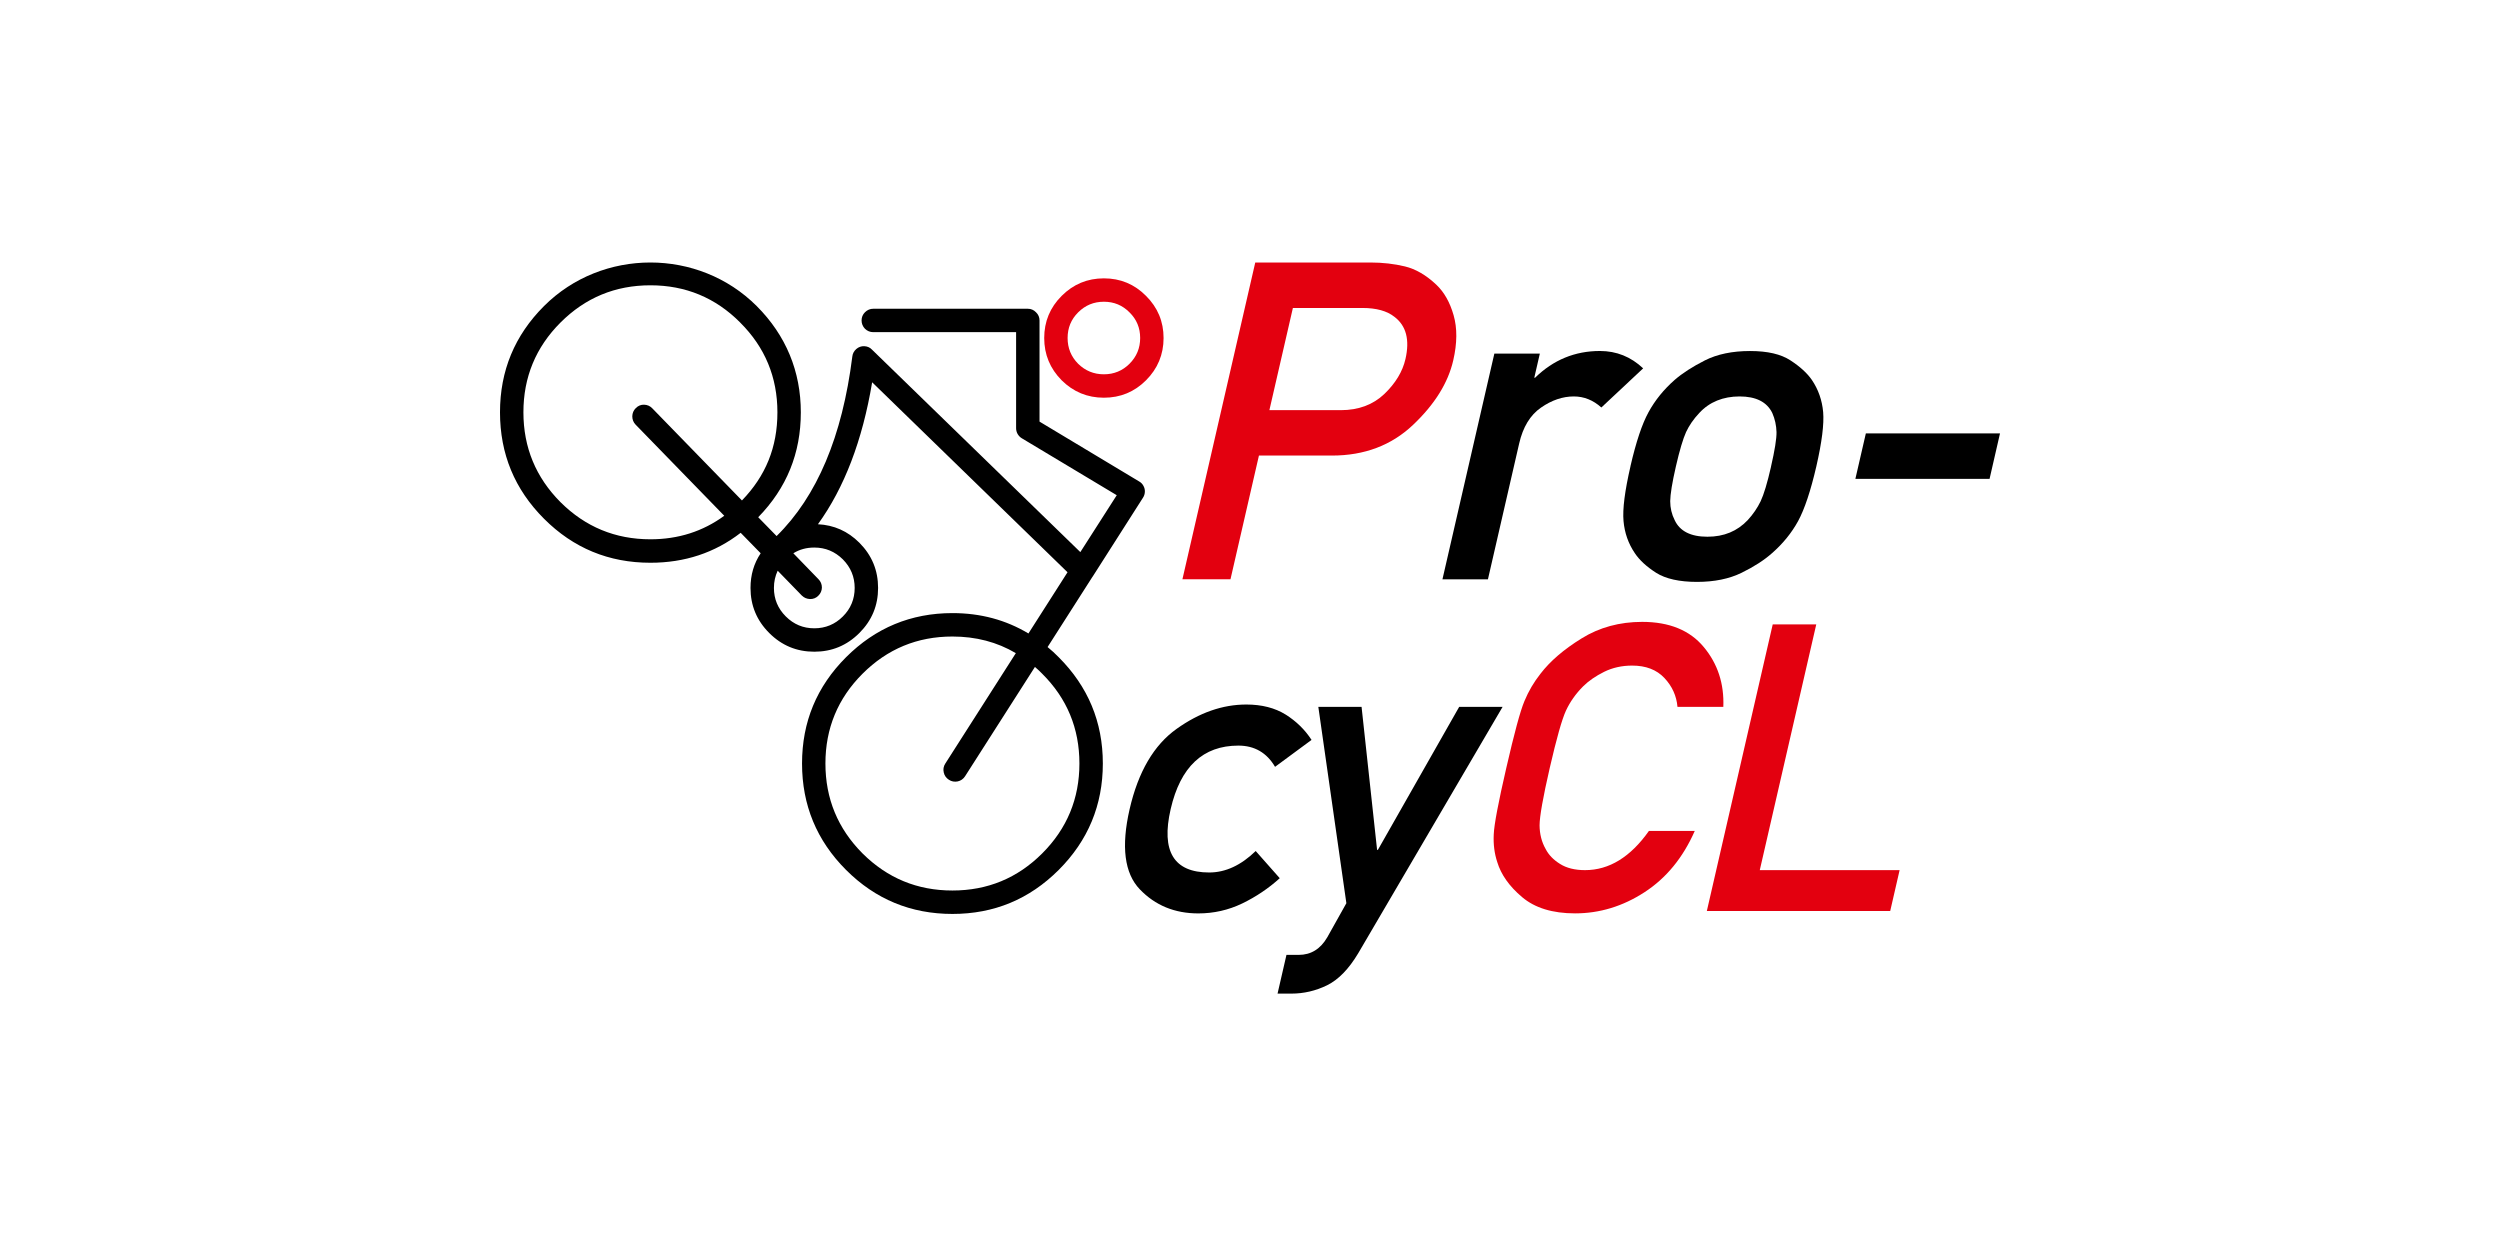
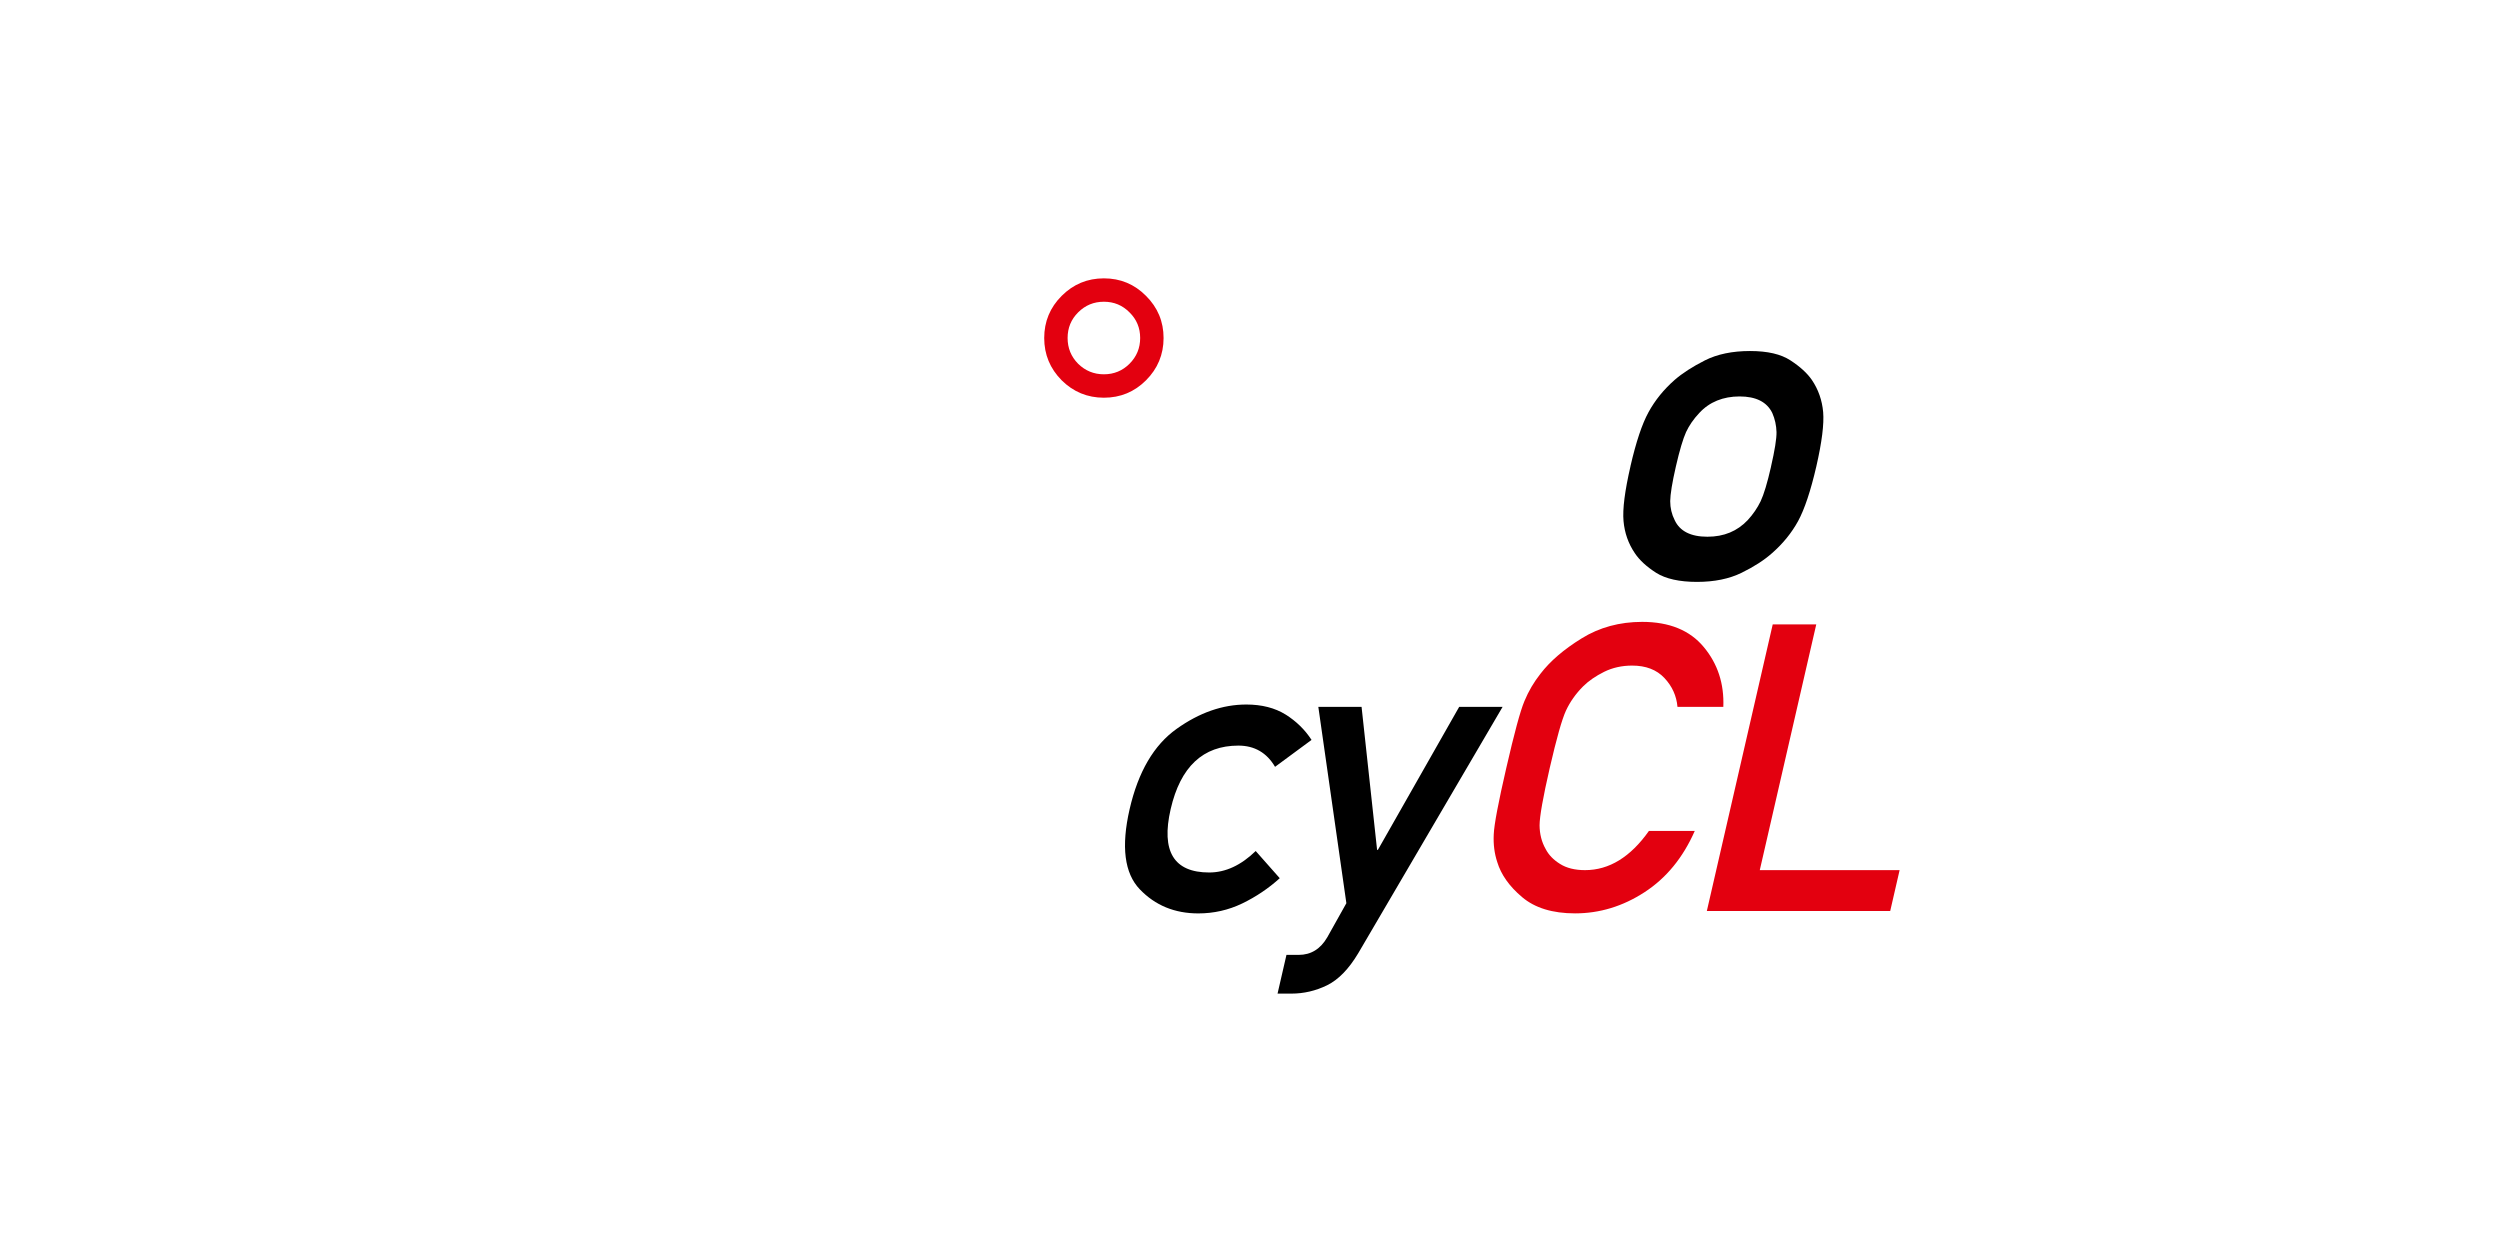
<svg xmlns="http://www.w3.org/2000/svg" width="200" height="100" viewBox="0 0 200 100" fill="none">
  <g clip-path="url(#clip0_130_1862)">
-     <path fill-rule="evenodd" clip-rule="evenodd" d="M76.194 73.115C79.517 73.115 82.345 71.943 84.697 69.594C87.046 67.245 88.227 64.405 88.227 61.081C88.227 57.758 87.046 54.93 84.697 52.578C84.415 52.287 84.116 52.017 83.807 51.764L87.384 46.165L87.413 46.127L91.439 39.816C91.533 39.675 91.58 39.517 91.589 39.349C91.598 39.182 91.559 39.021 91.477 38.871C91.392 38.712 91.281 38.601 91.131 38.516L83.162 33.729V25.637C83.162 25.384 83.067 25.158 82.88 24.982C82.7 24.794 82.477 24.7 82.225 24.7H69.863C69.61 24.7 69.384 24.794 69.196 24.982C69.017 25.161 68.926 25.384 68.926 25.637C68.926 25.889 69.02 26.115 69.196 26.3C69.384 26.48 69.607 26.573 69.863 26.573H81.288V34.252C81.288 34.41 81.326 34.569 81.409 34.719C81.494 34.86 81.596 34.971 81.737 35.057L89.34 39.617L86.427 44.168L69.757 27.968C69.59 27.789 69.381 27.707 69.14 27.695C68.906 27.686 68.691 27.76 68.503 27.921C68.324 28.08 68.213 28.276 68.186 28.52C67.382 34.924 65.358 39.711 62.128 42.885L60.657 41.379C62.933 39.047 64.066 36.258 64.066 32.989C64.066 29.721 62.886 26.838 60.537 24.486C55.889 19.837 48.166 19.84 43.521 24.486C41.172 26.835 40 29.663 40 32.986C40 36.31 41.172 39.147 43.521 41.499C45.87 43.851 48.709 45.02 52.033 45.02C54.776 45.02 57.184 44.224 59.254 42.624L60.854 44.262C60.311 45.075 60.041 45.995 60.041 47.034C60.041 48.438 60.537 49.639 61.538 50.64C62.539 51.641 63.737 52.137 65.144 52.137C66.55 52.137 67.749 51.641 68.75 50.64C69.751 49.639 70.247 48.441 70.247 47.034C70.247 45.627 69.751 44.429 68.759 43.428L68.75 43.419C67.822 42.491 66.718 42.004 65.435 41.939C67.54 39.026 68.994 35.245 69.772 30.582L85.402 45.78L82.275 50.678C80.466 49.592 78.446 49.048 76.196 49.048C72.873 49.048 70.036 50.229 67.684 52.578C65.335 54.93 64.163 57.758 64.163 61.081C64.163 64.405 65.335 67.242 67.684 69.594C70.033 71.943 72.873 73.115 76.196 73.115H76.194ZM83.376 68.273C81.4 70.249 79.004 71.241 76.194 71.241C73.383 71.241 70.987 70.249 69.002 68.273C67.026 66.288 66.034 63.892 66.034 61.081C66.034 58.271 67.026 55.875 69.002 53.899C70.987 51.914 73.383 50.922 76.194 50.922C78.076 50.922 79.761 51.362 81.267 52.252L75.621 61.09C75.48 61.305 75.442 61.548 75.501 61.801C75.556 62.053 75.697 62.241 75.912 62.382C76.126 62.523 76.361 62.561 76.613 62.514C76.866 62.459 77.063 62.318 77.204 62.103L82.794 53.356C82.991 53.523 83.188 53.702 83.376 53.899C85.361 55.875 86.353 58.271 86.353 61.081C86.353 63.892 85.361 66.288 83.376 68.273ZM59.215 25.804C61.2 27.78 62.193 30.176 62.193 32.986C62.193 35.797 61.247 38.081 59.356 40.037L52.183 32.666C52.004 32.478 51.789 32.385 51.528 32.376C51.276 32.367 51.05 32.461 50.864 32.649C50.685 32.825 50.591 33.042 50.583 33.303C50.583 33.556 50.668 33.782 50.844 33.967L57.941 41.261C56.226 42.515 54.262 43.143 52.033 43.143C49.223 43.143 46.827 42.151 44.842 40.175C42.866 38.19 41.873 35.794 41.873 32.983C41.873 30.173 42.866 27.777 44.842 25.801C46.827 23.816 49.223 22.824 52.033 22.824C54.843 22.824 57.239 23.816 59.215 25.801V25.804ZM68.374 47.034C68.374 47.924 68.057 48.693 67.428 49.318C66.8 49.947 66.034 50.264 65.144 50.264C64.254 50.264 63.497 49.947 62.868 49.318L62.859 49.31C62.231 48.681 61.914 47.924 61.914 47.034C61.914 46.538 62.017 46.08 62.214 45.657L64.143 47.642C64.322 47.821 64.545 47.912 64.797 47.924C65.059 47.932 65.285 47.839 65.461 47.662C65.649 47.483 65.743 47.26 65.752 47.008C65.752 46.746 65.658 46.52 65.482 46.341L63.467 44.262C63.964 43.954 64.516 43.804 65.144 43.804C66.034 43.804 66.791 44.121 67.428 44.749C68.057 45.387 68.374 46.144 68.374 47.034Z" fill="black" />
    <path fill-rule="evenodd" clip-rule="evenodd" d="M88.312 31.817C89.633 31.817 90.755 31.351 91.683 30.423C92.61 29.495 93.086 28.361 93.086 27.043C93.086 25.725 92.616 24.6 91.683 23.672C90.755 22.735 89.633 22.268 88.312 22.268C86.99 22.268 85.869 22.735 84.932 23.672C84.004 24.6 83.537 25.722 83.537 27.043C83.537 28.364 84.007 29.486 84.932 30.423C85.869 31.351 86.993 31.817 88.312 31.817ZM90.361 29.101C89.8 29.662 89.116 29.944 88.312 29.944C87.507 29.944 86.823 29.662 86.25 29.101C85.689 28.532 85.408 27.848 85.408 27.04C85.408 26.233 85.689 25.551 86.25 24.991C86.82 24.421 87.504 24.139 88.312 24.139C89.119 24.139 89.8 24.421 90.361 24.991C90.934 25.551 91.213 26.235 91.213 27.04C91.213 27.845 90.931 28.529 90.361 29.101Z" fill="#E3000F" />
-     <path fill-rule="evenodd" clip-rule="evenodd" d="M103.431 24.638L101.551 32.813H107.257C108.681 32.813 109.844 32.378 110.742 31.524C111.641 30.663 112.205 29.73 112.437 28.723C112.789 27.19 112.501 26.068 111.562 25.352C110.965 24.876 110.111 24.638 108.996 24.638H103.431ZM94.593 46.344L100.421 21H109.624C110.61 21 111.535 21.106 112.396 21.314C113.256 21.523 114.093 22.01 114.903 22.774C115.531 23.367 115.993 24.18 116.289 25.22C116.586 26.259 116.577 27.457 116.26 28.828C115.846 30.634 114.771 32.355 113.041 33.993C111.318 35.626 109.154 36.445 106.558 36.445H100.715L98.439 46.341H94.593V46.344Z" fill="#E3000F" />
-     <path fill-rule="evenodd" clip-rule="evenodd" d="M115.396 46.344L119.548 28.288H123.187L122.743 30.217H122.808C124.264 28.793 125.993 28.079 127.996 28.079C129.32 28.079 130.472 28.543 131.452 29.468L128.108 32.599C127.453 32.011 126.719 31.715 125.906 31.715C125.016 31.715 124.138 32.011 123.278 32.61C122.414 33.209 121.833 34.167 121.531 35.491L119.035 46.344H115.396Z" fill="black" />
    <path fill-rule="evenodd" clip-rule="evenodd" d="M130.437 37.297C130.883 35.362 131.362 33.92 131.885 32.969C132.407 32.017 133.103 31.157 133.972 30.393C134.595 29.853 135.405 29.331 136.392 28.831C137.384 28.332 138.588 28.082 140 28.082C141.413 28.082 142.473 28.332 143.237 28.831C144.006 29.331 144.575 29.853 144.948 30.393C145.468 31.16 145.767 32.02 145.853 32.969C145.932 33.917 145.753 35.362 145.31 37.297C144.854 39.273 144.364 40.735 143.85 41.684C143.33 42.632 142.634 43.49 141.762 44.253C141.134 44.811 140.327 45.334 139.331 45.821C138.341 46.309 137.144 46.552 135.755 46.552C134.366 46.552 133.253 46.309 132.486 45.821C131.726 45.334 131.156 44.811 130.786 44.253C130.266 43.487 129.967 42.632 129.882 41.684C129.797 40.732 129.984 39.273 130.44 37.297H130.437ZM141.68 37.332C141.98 36.025 142.13 35.1 142.121 34.566C142.106 34.038 141.997 33.526 141.783 33.039C141.351 32.155 140.479 31.715 139.167 31.715C137.854 31.715 136.756 32.155 135.942 33.039C135.482 33.526 135.132 34.038 134.885 34.566C134.645 35.1 134.369 36.014 134.075 37.297C133.77 38.621 133.623 39.552 133.617 40.092C133.617 40.633 133.734 41.138 133.975 41.613C134.383 42.491 135.255 42.938 136.592 42.938C137.927 42.938 138.978 42.491 139.815 41.613C140.25 41.138 140.594 40.633 140.852 40.098C141.105 39.564 141.384 38.645 141.683 37.332H141.68Z" fill="black" />
-     <path fill-rule="evenodd" clip-rule="evenodd" d="M148.431 38.307L149.268 34.672H160L159.166 38.307H148.431Z" fill="black" />
+     <path fill-rule="evenodd" clip-rule="evenodd" d="M148.431 38.307H160L159.166 38.307H148.431Z" fill="black" />
    <path fill-rule="evenodd" clip-rule="evenodd" d="M100.456 68.082L102.38 70.257C101.478 71.074 100.474 71.746 99.376 72.278C98.272 72.809 97.097 73.073 95.864 73.073C93.973 73.073 92.414 72.43 91.183 71.144C89.953 69.861 89.683 67.723 90.37 64.731C91.057 61.745 92.311 59.601 94.134 58.306C95.958 57.006 97.814 56.362 99.705 56.362C100.941 56.362 101.989 56.63 102.85 57.164C103.704 57.702 104.397 58.377 104.923 59.193L102.004 61.346C101.34 60.218 100.362 59.648 99.07 59.648C96.24 59.648 94.434 61.34 93.653 64.728C92.875 68.108 93.905 69.799 96.736 69.799C98.04 69.799 99.279 69.224 100.456 68.082Z" fill="black" />
    <path fill-rule="evenodd" clip-rule="evenodd" d="M107.709 72.254L105.466 56.547H108.925L110.167 67.988H110.232L116.736 56.547H120.209L108.655 76.265C107.903 77.522 107.075 78.376 106.165 78.823C105.252 79.269 104.297 79.489 103.305 79.489H102.204L102.917 76.391H103.895C104.878 76.391 105.642 75.919 106.185 74.979L107.709 72.257V72.254Z" fill="black" />
    <path fill-rule="evenodd" clip-rule="evenodd" d="M131.914 66.475H135.581C134.638 68.619 133.297 70.251 131.558 71.379C129.823 72.507 127.967 73.07 126.009 73.07C124.203 73.07 122.79 72.636 121.768 71.769C120.744 70.906 120.083 69.969 119.778 68.959C119.557 68.287 119.46 67.559 119.499 66.757C119.531 65.961 119.869 64.185 120.506 61.425C121.14 58.665 121.619 56.885 121.953 56.092C122.283 55.291 122.714 54.562 123.246 53.89C124.012 52.892 125.104 51.952 126.531 51.071C127.953 50.19 129.567 49.75 131.373 49.75C133.543 49.75 135.187 50.422 136.297 51.758C137.413 53.094 137.939 54.692 137.866 56.55H134.198C134.122 55.669 133.772 54.897 133.15 54.237C132.527 53.576 131.67 53.247 130.569 53.247C129.753 53.247 129.004 53.414 128.331 53.746C127.653 54.084 127.089 54.471 126.646 54.912C126.058 55.502 125.604 56.148 125.277 56.85C124.954 57.549 124.523 59.079 123.982 61.425C123.439 63.788 123.169 65.318 123.166 66.023C123.172 66.722 123.331 67.359 123.654 67.926C123.891 68.387 124.273 68.786 124.799 69.112C125.319 69.444 125.988 69.611 126.804 69.611C128.733 69.611 130.44 68.563 131.914 66.475Z" fill="#E3000F" />
    <path fill-rule="evenodd" clip-rule="evenodd" d="M136.547 72.882L141.818 49.952H145.301L140.782 69.611H151.969L151.217 72.882H136.547Z" fill="#E3000F" />
  </g>
  <defs>
    <clipPath id="clip0_130_1862">
      <rect width="120" height="58.8" fill="white" transform="translate(40 21)" />
    </clipPath>
  </defs>
</svg>